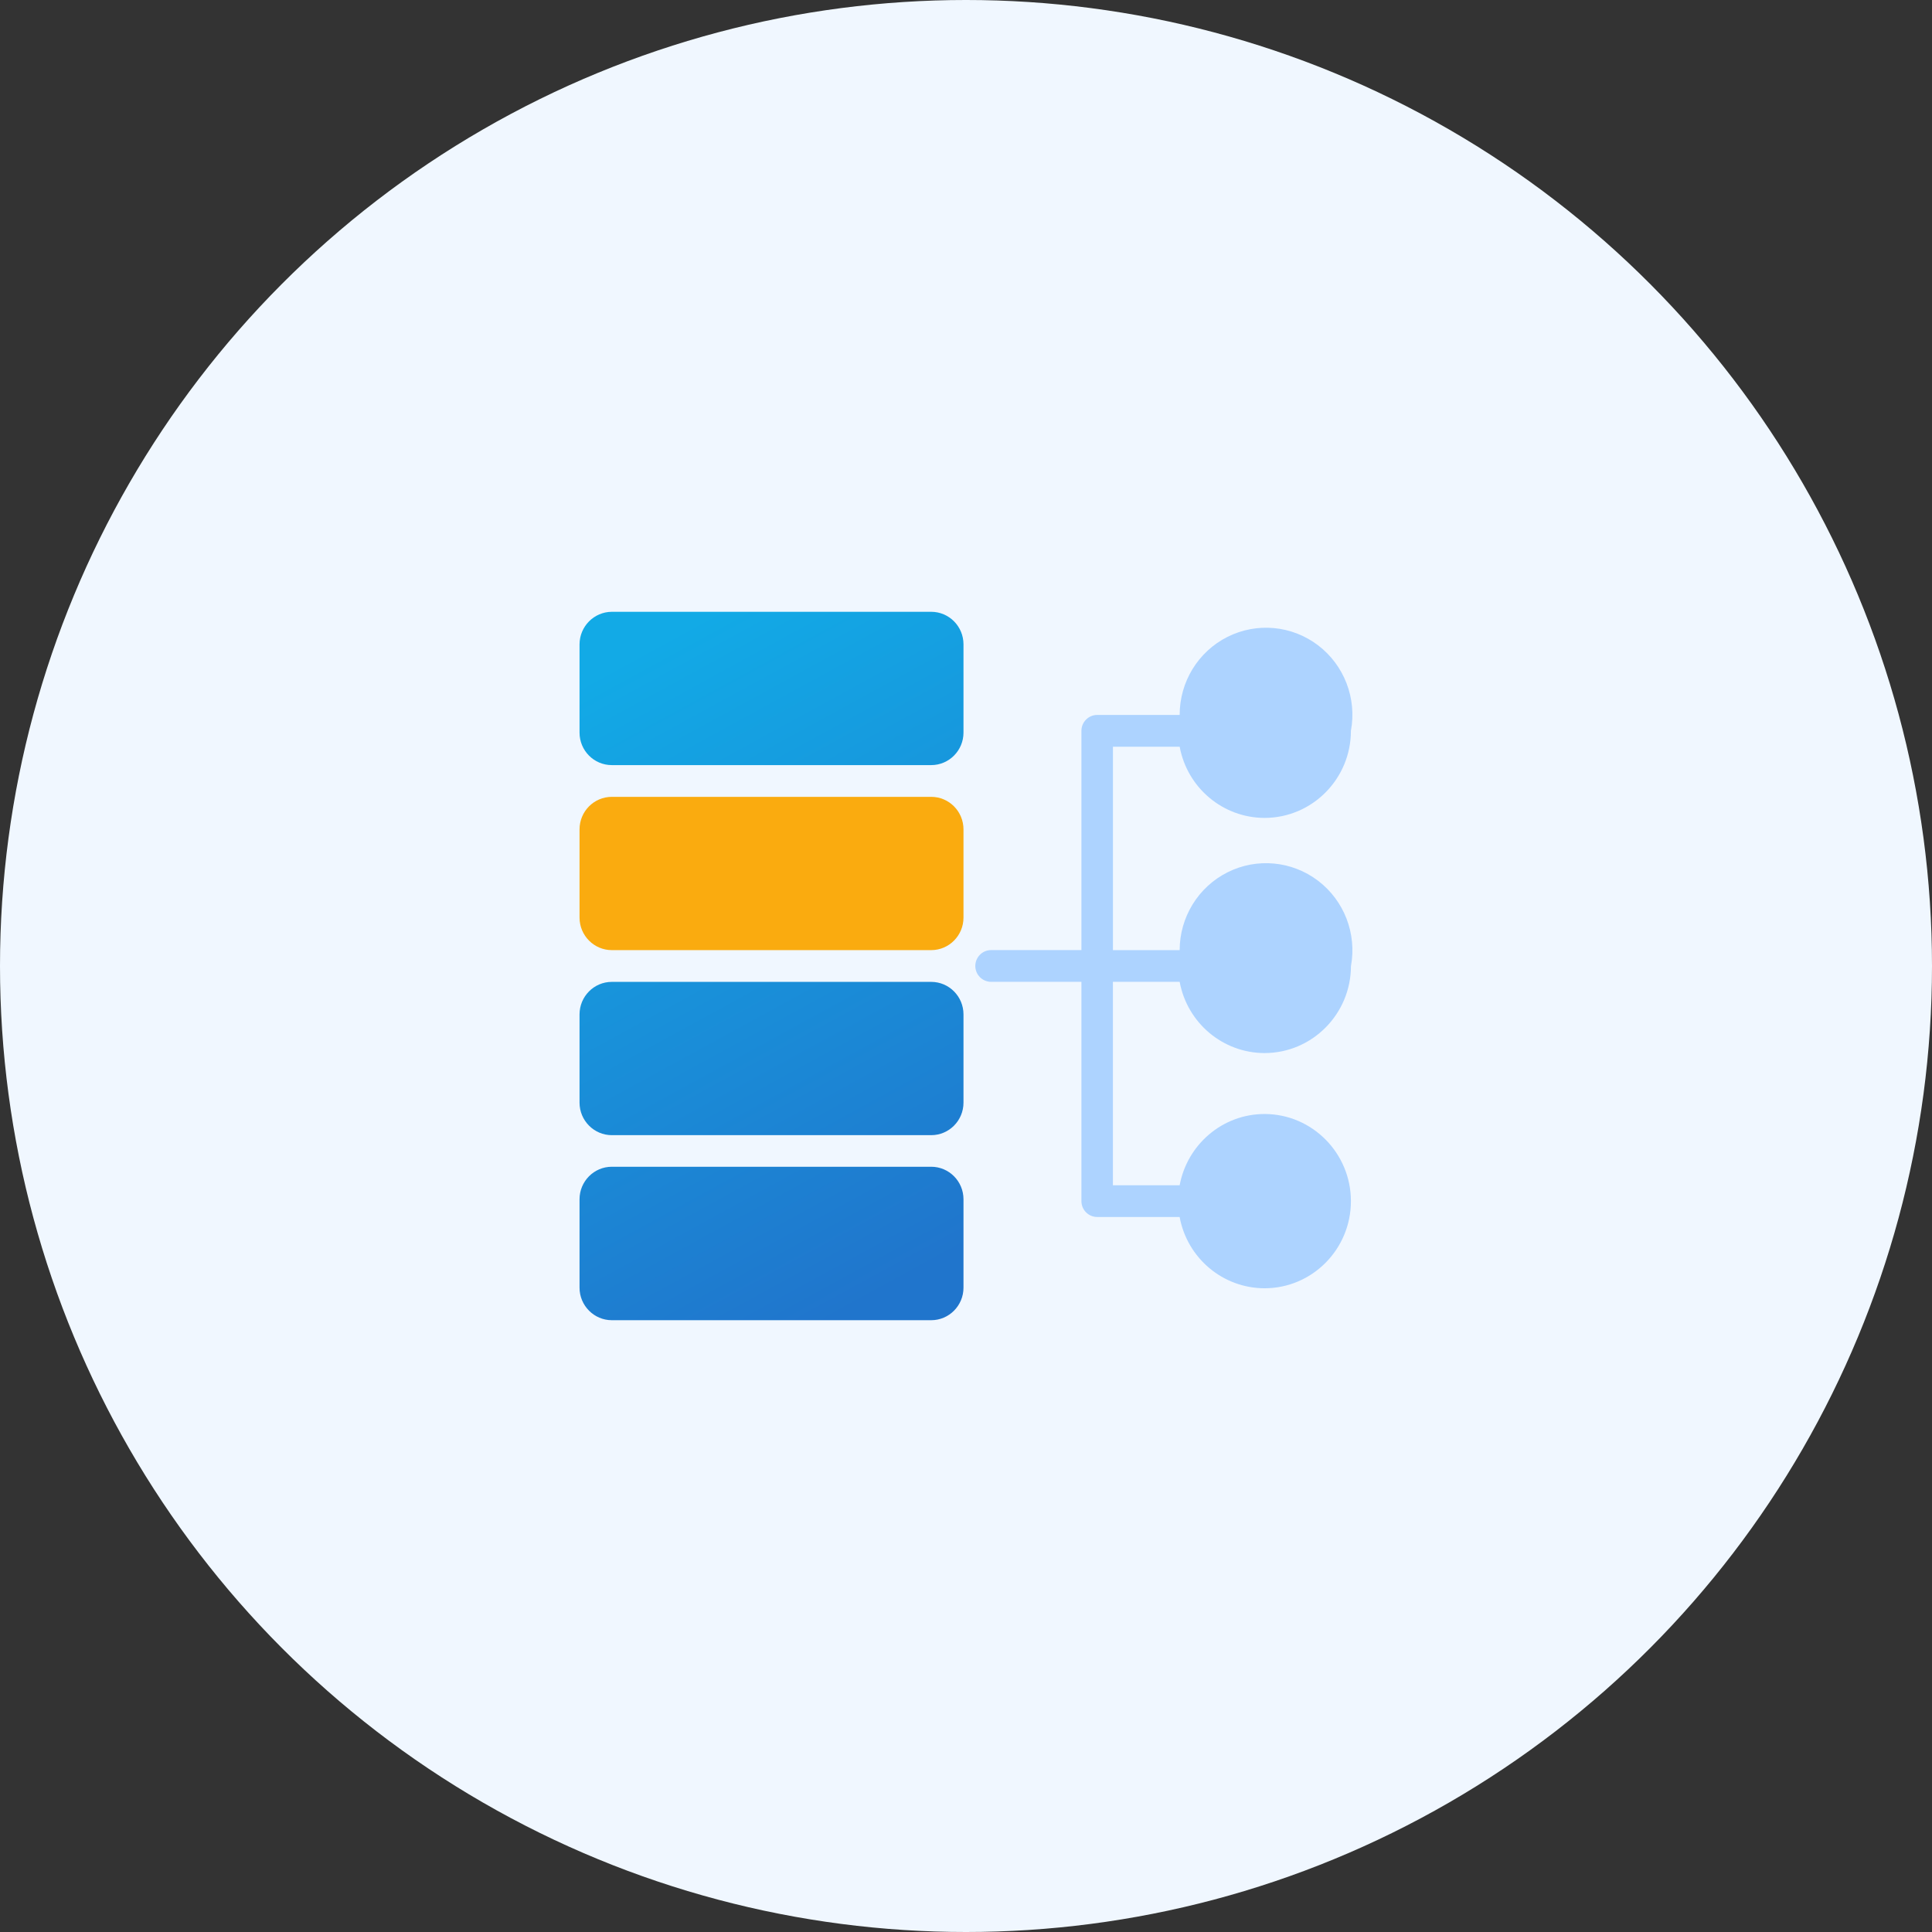
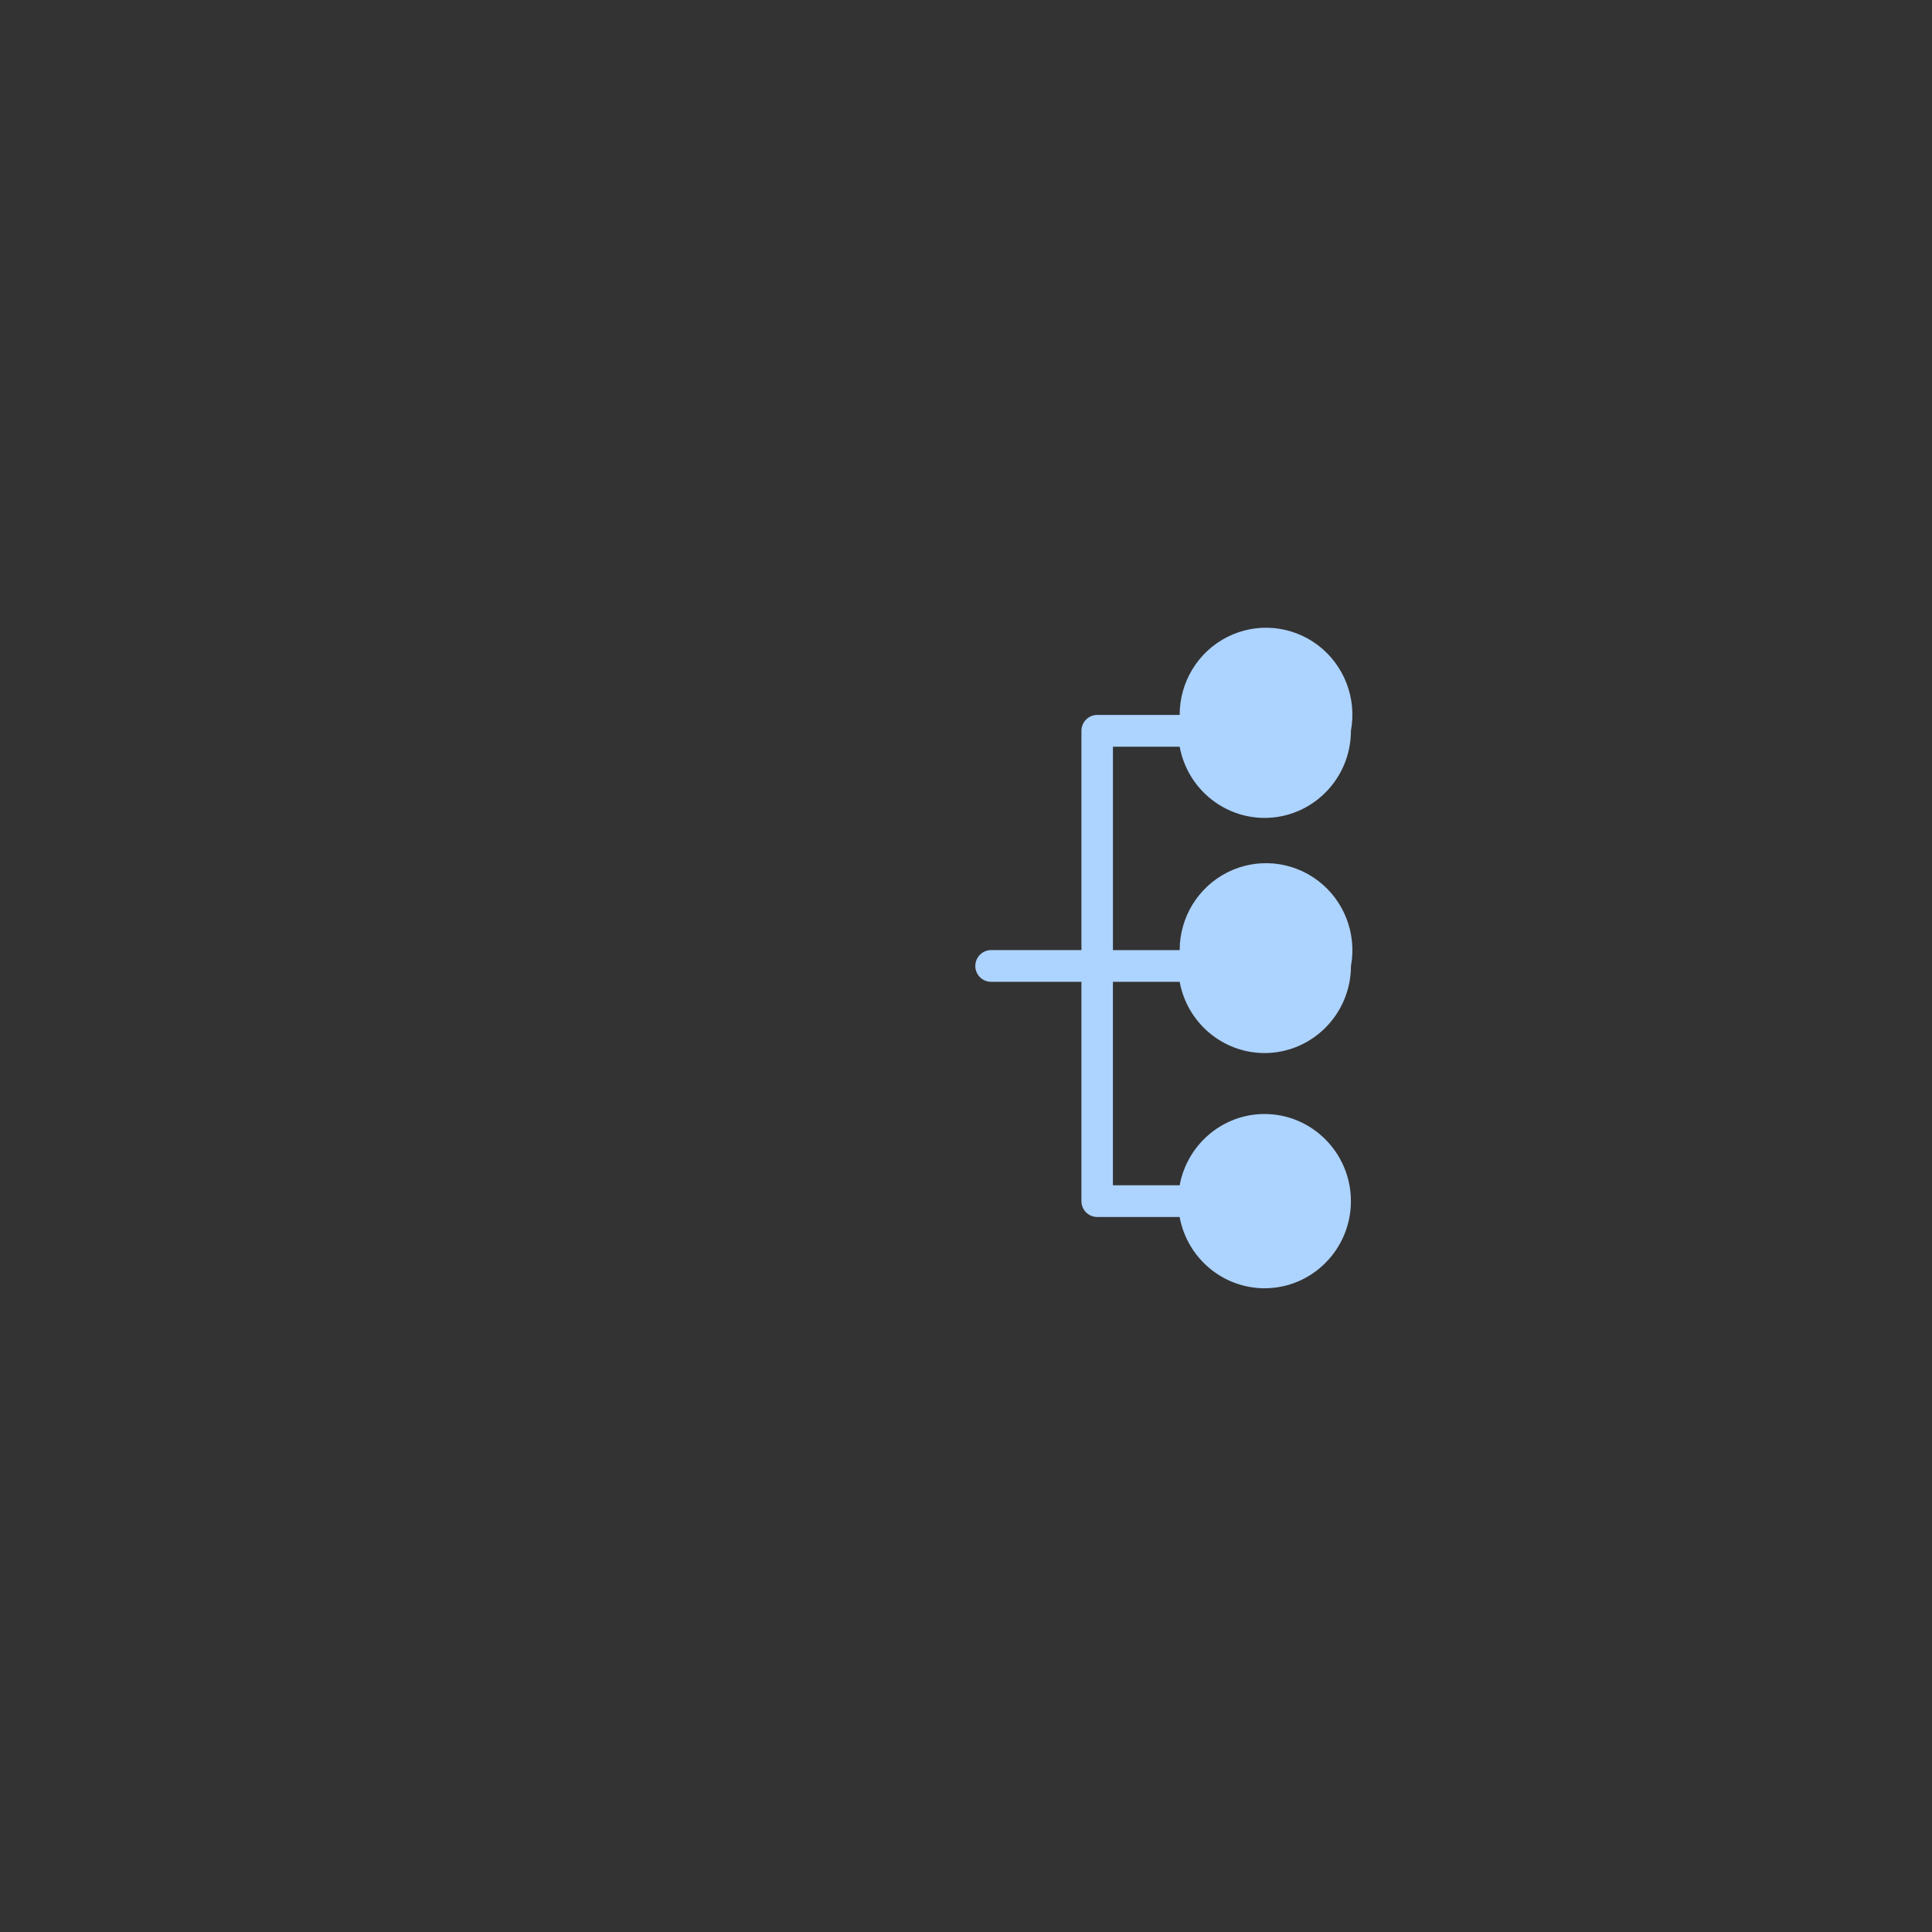
<svg xmlns="http://www.w3.org/2000/svg" width="120px" height="120px" viewBox="0 0 120 120" version="1.1">
  <rect x="0" y="0" width="120" height="120" fill="#333333" stroke="none" />
  <title>platform-icon-shuju</title>
  <defs>
    <linearGradient x1="35.312%" y1="0%" x2="64.688%" y2="100%" id="linearGradient-1">
      <stop stop-color="#12AAE6" offset="0%" />
      <stop stop-color="#2075CC" offset="100%" />
    </linearGradient>
  </defs>
  <g id="产品介绍" stroke="none" stroke-width="1" fill="none" fill-rule="evenodd">
    <g id="2.5.1产品介绍-云时通平台技术架构" transform="translate(-1300, -794)">
      <g id="platform-icon-shuju" transform="translate(1300, 794)">
-         <circle id="椭圆形备份-5" fill="#F0F7FF" cx="60" cy="60" r="60" />
-         <path d="M57.84,72.469 C58.947,72.47 59.843,73.374 59.844,74.488 L59.844,74.488 L59.844,79.978 C59.844,81.093 58.947,82 57.84,82 L57.84,82 L38,82 C36.896,82 35.996,81.093 35.996,79.98 L35.996,79.98 L35.996,74.488 C35.998,73.374 36.894,72.47 38,72.469 L38,72.469 Z M57.84,60.986 C58.948,60.987 59.844,61.892 59.844,63.008 L59.844,63.008 L59.844,68.487 C59.844,69.6 58.947,70.507 57.84,70.507 L57.84,70.507 L38,70.507 C36.896,70.507 35.996,69.6 35.996,68.487 L35.996,68.487 L35.996,63.005 C35.998,61.89 36.894,60.987 38,60.986 L38,60.986 Z M57.84,38 C58.948,38.001 59.844,38.906 59.844,40.022 L59.844,40.022 L59.844,45.502 C59.844,46.615 58.947,47.522 57.84,47.522 L57.84,47.522 L38,47.522 C36.896,47.522 35.996,46.624 35.996,45.502 L35.996,45.502 L35.996,40.022 C36,38.908 36.895,38.005 38,38 L38,38 Z" id="路径-8" fill="url(#linearGradient-1)" />
-         <path d="M35.996,56.995 C35.996,58.107 36.896,59.014 38,59.014 L57.84,59.014 C58.947,59.014 59.844,58.107 59.844,56.995 L59.844,51.515 C59.844,50.399 58.948,49.494 57.84,49.493 L38,49.493 C36.893,49.494 35.996,50.399 35.996,51.515 L35.996,56.995 Z" id="路径" fill="#FAAB0F" />
        <path d="M73.271,46.377 C73.744,48.937 75.957,50.795 78.539,50.802 C81.503,50.802 83.908,48.377 83.908,45.39 C84.283,43.373 83.492,41.316 81.866,40.08 C80.24,38.844 78.061,38.642 76.239,39.559 C74.417,40.476 73.268,42.353 73.271,44.406 L68.148,44.406 C67.609,44.407 67.171,44.847 67.169,45.39 L67.169,59.012 L61.557,59.012 C61.017,59.013 60.579,59.454 60.578,59.999 C60.578,60.54 61.018,60.983 61.557,60.983 L67.169,60.983 L67.169,74.605 C67.169,75.146 67.609,75.589 68.145,75.589 L73.269,75.589 C73.741,78.151 75.957,80.011 78.542,80.017 C81.503,80.017 83.908,77.592 83.908,74.605 C83.908,71.627 81.503,69.193 78.542,69.193 C75.91,69.193 73.731,71.116 73.271,73.618 L69.125,73.618 L69.125,60.983 L73.271,60.983 C73.744,63.543 75.957,65.401 78.539,65.408 C81.502,65.406 83.904,62.987 83.911,60.001 C84.28,57.986 83.487,55.934 81.863,54.702 C80.24,53.469 78.064,53.267 76.244,54.18 C74.425,55.094 73.274,56.965 73.271,59.014 L69.127,59.014 L69.127,46.38 L73.274,46.38 L73.271,46.377 Z" id="路径" fill="#ADD3FF" />
      </g>
    </g>
  </g>
</svg>